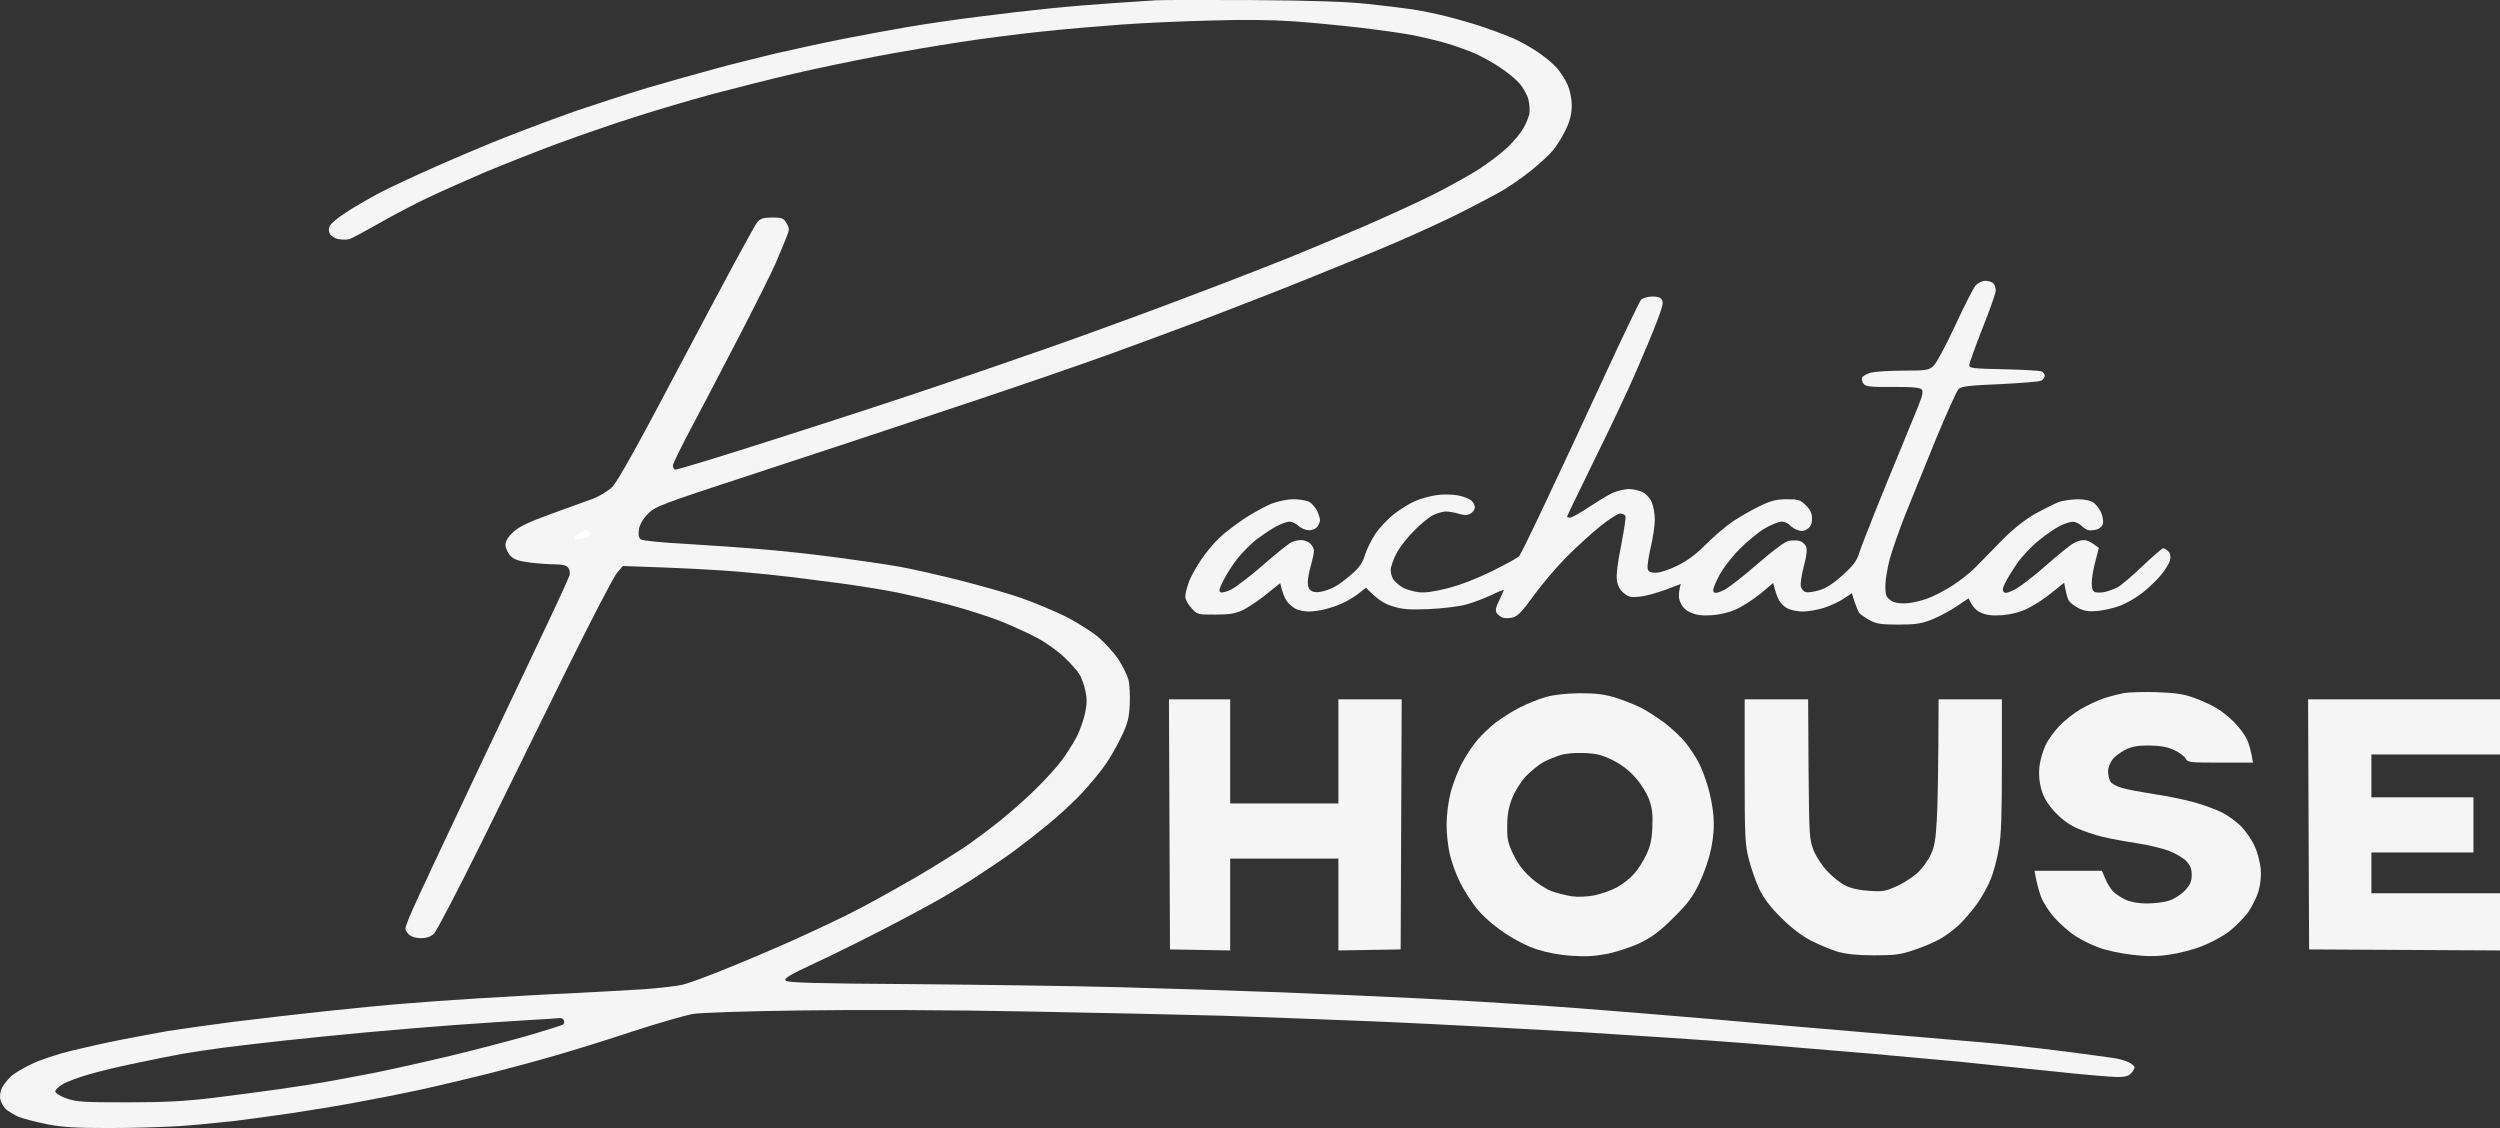
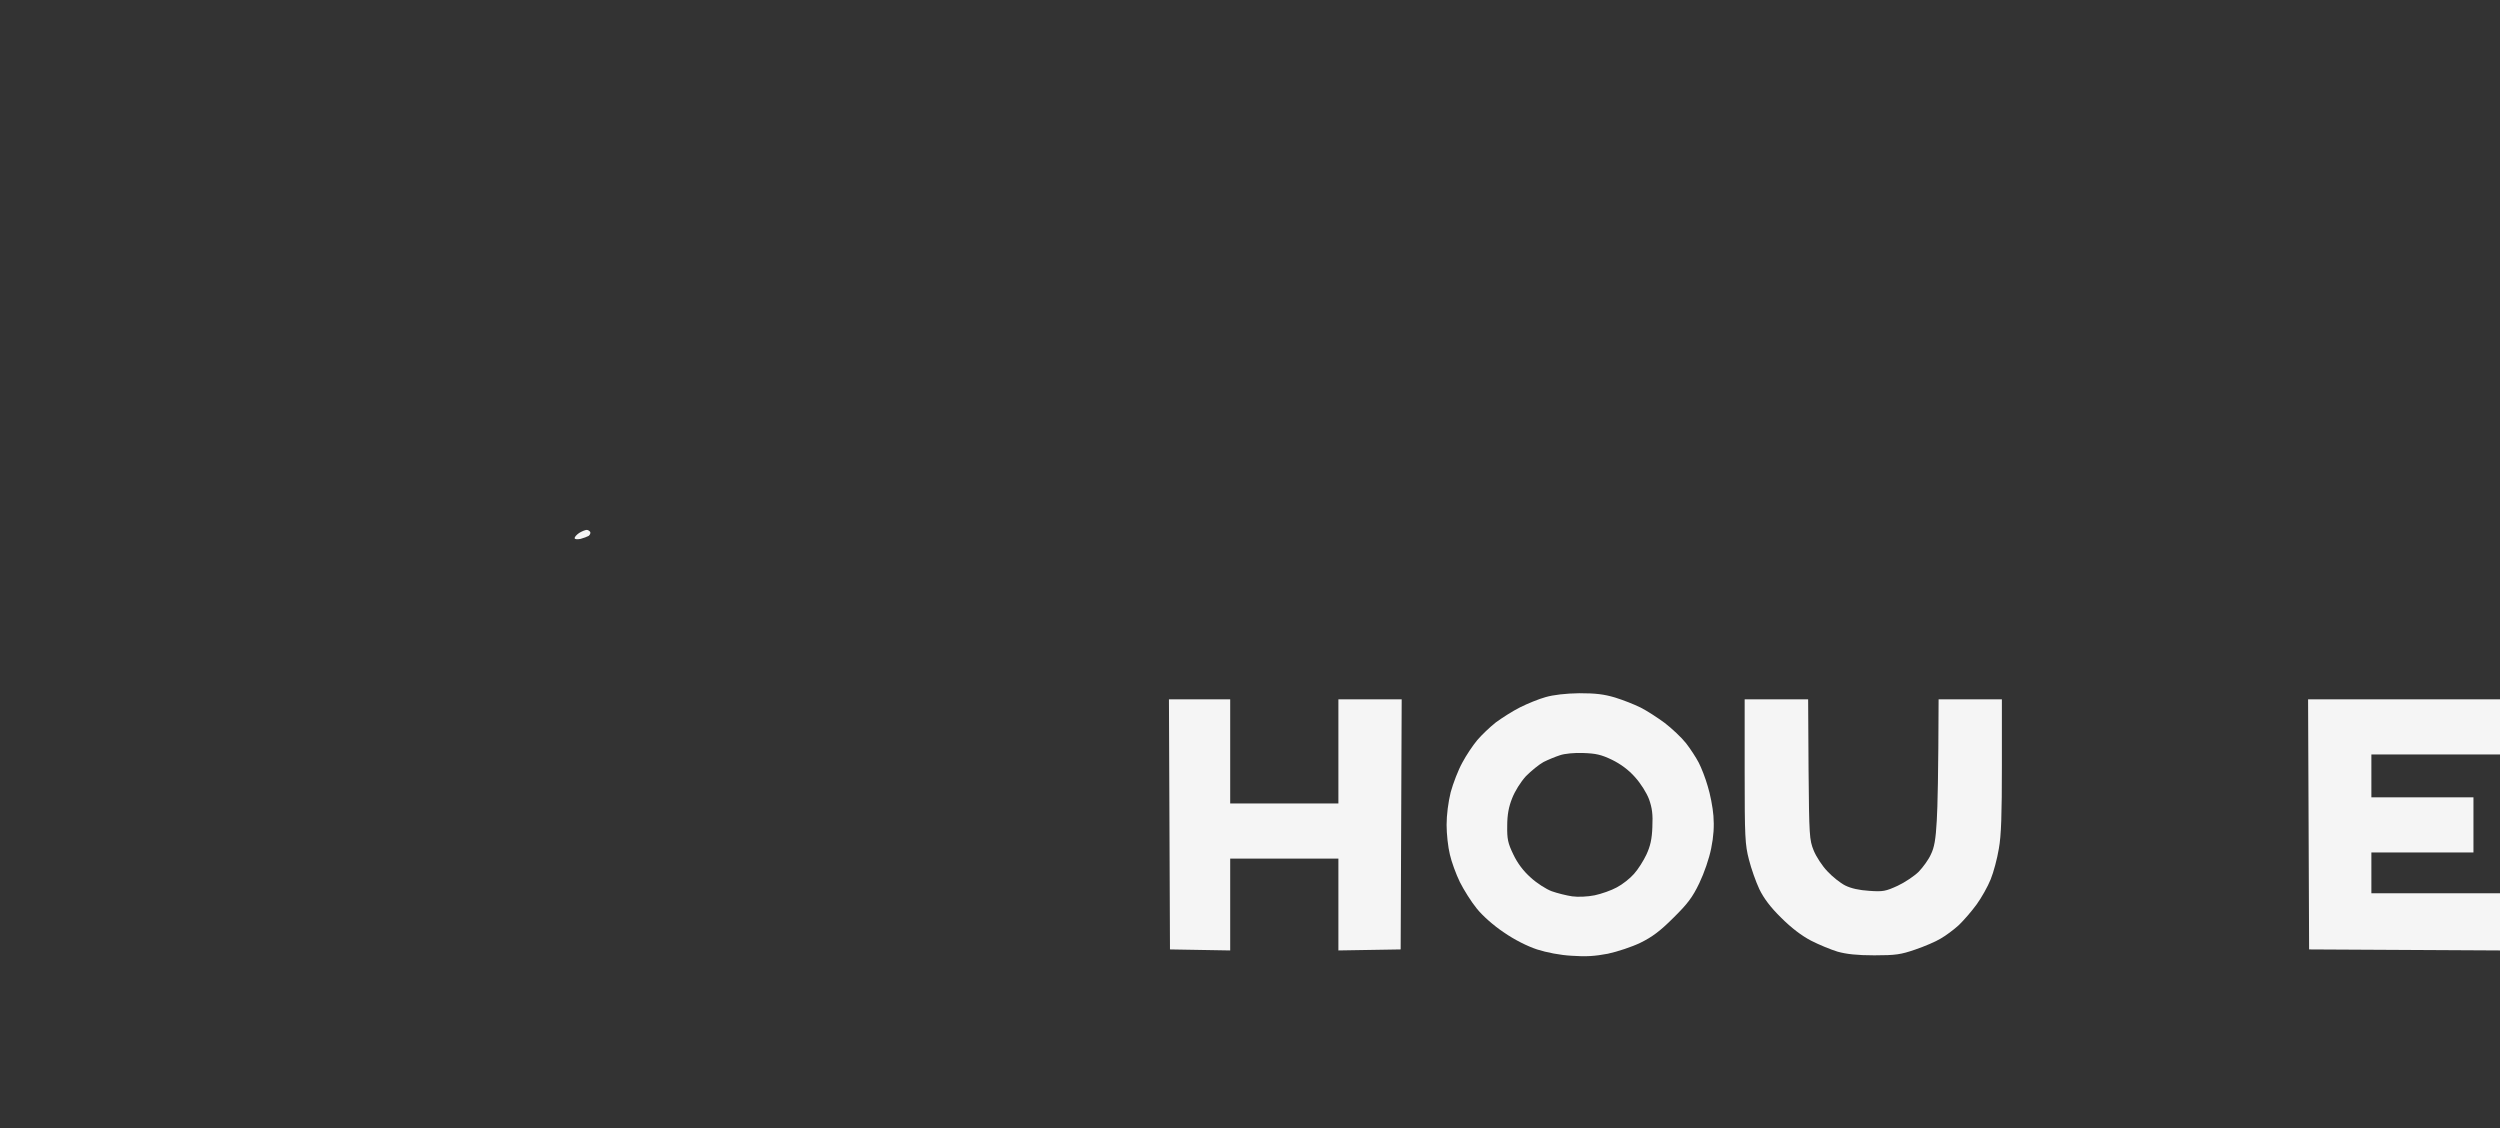
<svg xmlns="http://www.w3.org/2000/svg" id="uuid-7828aab6-880f-43e0-9bf7-6d1b0173e673" data-name="Layer 1" viewBox="0 0 341.41 154.051">
  <rect x="0" y="0" width="341.41" height="154.051" fill="#333333" stroke="none" />
  <defs>
    <style>      .uuid-3073cf4e-1a2c-4e4e-854e-b84e0220e7bf {        fill: #fff;        fill-rule: evenodd;        isolation: isolate;        opacity: .95;      }    </style>
  </defs>
  <g id="uuid-c8ad5489-653b-4a17-8c63-60a31ebcdb1b" data-name="logo-1-white">
    <path class="uuid-3073cf4e-1a2c-4e4e-854e-b84e0220e7bf" d="M78.48,73.508c0,.139.362.167.809.084.418-.111.92-.307,1.115-.418.167-.139.279-.39.195-.53-.084-.139-.307-.279-.474-.279-.195,0-.669.195-1.032.418-.362.251-.641.558-.613.725Z" />
-     <path class="uuid-3073cf4e-1a2c-4e4e-854e-b84e0220e7bf" d="M290.585,145.018c-.473-.223-1.45-.474-2.146-.557-.698-.084-3.067-.418-5.298-.725-2.231-.279-5.798-.725-7.946-.948-2.147-.251-6.412-.613-9.479-.864-3.067-.251-11.904-1.004-19.654-1.673-7.75-.697-17.844-1.561-22.444-1.924-4.6-.39-11.318-.892-14.915-1.115-3.597-.251-10.261-.641-14.777-.864-4.516-.223-13.102-.613-19.096-.836-5.995-.223-15.892-.53-22.025-.697-6.133-.167-18.819-.335-28.158-.418-13.493-.084-17.09-.195-17.341-.474-.307-.307.474-.753,4.042-2.426,2.398-1.115,6.58-3.178,9.256-4.572,2.676-1.366,6.189-3.262,7.806-4.182,1.617-.92,4.182-2.509,5.715-3.541,1.533-1.004,3.541-2.37,4.461-3.067.92-.669,2.927-2.23,4.461-3.485s3.652-3.206,4.712-4.349c1.059-1.143,2.453-2.816,3.095-3.736.669-.92,1.673-2.676,2.258-3.903.892-1.868,1.087-2.593,1.171-4.461.056-1.227-.028-2.732-.167-3.346-.167-.613-.781-1.868-1.366-2.788-.613-.92-1.896-2.342-2.872-3.15-1.004-.809-3.067-2.091-4.6-2.844-1.533-.725-4.098-1.812-5.715-2.37-1.617-.585-5.353-1.645-8.28-2.398-2.955-.753-6.802-1.617-8.503-1.924-1.728-.307-5.576-.864-8.503-1.255-2.955-.39-7.416-.892-9.897-1.087-2.509-.223-7.249-.557-10.538-.753-3.624-.195-6.133-.446-6.356-.641-.251-.195-.335-.641-.223-1.366.112-.669.53-1.394,1.199-2.091,1.004-1.031,1.673-1.282,14.441-5.464,7.36-2.397,19.711-6.496,27.461-9.089,7.75-2.565,17.536-5.938,21.746-7.472,4.21-1.534,10.315-3.792,13.521-5.018,3.206-1.227,9.033-3.485,12.88-5.046,3.876-1.561,9.284-3.764,11.989-4.935,2.732-1.171,6.718-2.983,8.865-4.07,2.146-1.087,4.712-2.425,5.715-3.011,1.005-.585,2.76-1.784,3.904-2.704,1.143-.892,2.564-2.202,3.122-2.872.556-.697,1.366-2.007,1.785-2.927.556-1.199.752-2.119.752-3.206,0-.892-.251-2.063-.558-2.788-.305-.697-.975-1.729-1.505-2.342-.529-.586-1.757-1.617-2.76-2.258-1.003-.669-2.564-1.505-3.485-1.896-.919-.362-2.62-1.004-3.763-1.394-1.143-.39-3.346-1.032-4.879-1.422-1.533-.39-3.737-.836-4.879-1.004-1.143-.167-3.846-.502-5.994-.725-2.732-.307-7.443-.474-15.752-.53-6.524-.028-12.462-.028-13.243.028-.753.056-3.401.223-5.855.39-2.453.167-6.329.474-8.643.725-2.286.223-6.635.725-9.618,1.115-2.983.362-7.304,1.004-9.618,1.394-2.286.39-6.384,1.143-9.061,1.673-2.676.53-6.747,1.422-9.061,1.952-2.286.558-6.05,1.478-8.364,2.119-2.286.613-6.44,1.784-9.2,2.593-2.76.836-7.137,2.258-9.758,3.15-2.621.92-6.802,2.481-9.34,3.485-2.537.976-6.914,2.844-9.758,4.098-2.844,1.255-6.356,2.899-7.806,3.652-1.45.781-3.485,1.952-4.516,2.649-1.059.669-2.007,1.478-2.175,1.784-.186.372-.186.743,0,1.115.167.307.669.641,1.199.725.474.084,1.143.084,1.45,0,.307-.084,2.119-1.059,4.042-2.147,1.924-1.115,4.935-2.676,6.691-3.513,1.756-.836,5.269-2.398,7.806-3.485,2.537-1.059,6.998-2.816,9.897-3.903,2.9-1.059,7.611-2.704,10.455-3.596,2.844-.92,7.667-2.342,10.734-3.178,3.067-.809,8.029-2.063,11.012-2.76,2.983-.697,8.085-1.756,11.291-2.37,3.206-.613,8.364-1.478,11.43-1.952,3.067-.474,8.029-1.115,11.012-1.422,2.983-.335,7.945-.753,11.012-.976,3.067-.223,8.643-.474,12.406-.558,4.293-.139,8.42-.084,11.151.112,2.371.167,6.44.558,9.062.864,2.62.307,5.798.753,7.108,1.004,1.31.251,3.402.753,4.684,1.115,1.254.362,3.067,1.031,4.042,1.45.949.446,2.482,1.282,3.402,1.924.921.613,2.091,1.561,2.594,2.147.473.558,1.031,1.533,1.198,2.175.167.669.195,1.589.112,2.035-.112.446-.474,1.338-.837,1.952-.361.613-1.31,1.756-2.118,2.537-.837.781-2.51,2.063-3.737,2.871-1.226.809-4.042,2.37-6.273,3.513-2.229,1.115-6.747,3.178-10.036,4.6-3.29,1.394-7.806,3.29-10.037,4.182-2.23.892-6.245,2.453-8.921,3.485s-7.583,2.872-10.873,4.098c-3.29,1.227-9.367,3.429-13.521,4.879-4.154,1.45-10.845,3.764-14.915,5.13-4.07,1.394-13.633,4.516-21.244,6.942-7.639,2.453-13.995,4.405-14.163,4.321s-.279-.335-.279-.557,1.059-2.398,2.342-4.823c1.282-2.398,4.21-8.001,6.524-12.462,2.314-4.461,4.628-9.089,5.158-10.315.53-1.227,1.171-2.788,1.45-3.485.474-1.171.474-1.31.028-2.035-.39-.669-.613-.753-1.896-.753-1.199,0-1.589.112-2.063.613-.335.362-4.684,8.42-9.702,17.926-6.607,12.546-9.395,17.564-10.148,18.289-.557.53-1.729,1.227-2.565,1.561-.836.307-3.401,1.227-5.688,2.063-3.15,1.143-4.433,1.756-5.213,2.481-.725.669-1.059,1.227-1.087,1.729,0,.446.279,1.087.613,1.478.53.558,1.059.753,2.732.976,1.143.14,2.704.251,3.485.251.92,0,1.505.139,1.729.446.195.223.279.697.195,1.031-.112.362-1.394,3.206-2.9,6.357-1.477,3.15-6.078,12.796-10.176,21.467-4.098,8.67-7.89,16.727-8.392,17.926-.53,1.171-.948,2.314-.948,2.481-.028.195.195.586.474.836.307.307.948.502,1.617.502.781,0,1.31-.167,1.812-.613.362-.362,3.318-6.05,6.579-12.629,3.234-6.58,8.531-17.313,11.737-23.837,3.234-6.524,6.217-12.267,6.663-12.797l.809-.948c8.642.279,13.271.558,15.891.781,2.621.223,5.799.558,7.109.725,1.31.167,4.238.53,6.552.836,2.286.307,5.827.864,7.806,1.255,1.979.418,5.381,1.199,7.527,1.784,2.147.585,5.102,1.533,6.552,2.091,1.45.586,3.652,1.561,4.879,2.203,1.227.613,2.955,1.84,3.847,2.676.92.836,1.868,1.924,2.147,2.37.307.446.669,1.45.836,2.23.251,1.06.251,1.812,0,3.067-.195.92-.697,2.37-1.115,3.206-.418.836-1.338,2.286-2.007,3.206-.669.92-2.23,2.649-3.457,3.847-1.199,1.227-3.457,3.206-4.99,4.461-1.533,1.227-3.847,2.955-5.158,3.82-1.31.864-4.182,2.648-6.412,3.959-2.23,1.282-5.604,3.178-7.527,4.182-1.924,1.032-5.883,2.9-8.782,4.21-2.9,1.31-7.249,3.15-9.618,4.098-2.37.976-4.962,1.924-5.715,2.119-.753.223-3.206.502-5.436.669-2.23.139-6.747.39-10.036.557-3.29.14-9.005.474-12.685.697-3.68.223-8.252.557-10.176.725-1.924.139-6.496.586-10.176.976-3.68.39-9.563,1.059-13.103,1.505-3.541.474-7.555,1.032-8.921,1.255-1.366.251-4.126.753-6.133,1.143-2.007.39-5.13,1.087-6.97,1.533s-4.293,1.255-5.436,1.812c-1.143.53-2.453,1.31-2.872,1.729-.446.418-.976,1.087-1.199,1.506-.223.446-.335,1.115-.251,1.533.084.446.418,1.059.753,1.394.362.307,1.143.809,1.756,1.059.613.251,2.342.697,3.847,1.004,2.147.418,3.903.53,8.615.53,3.262,0,7.639-.139,9.702-.279,2.063-.139,5.381-.474,7.388-.697,2.007-.251,5.325-.697,7.388-1.004,2.063-.307,5.882-.92,8.503-1.394,2.621-.474,6.747-1.282,9.2-1.812,2.453-.53,6.663-1.534,9.34-2.203,2.676-.669,6.83-1.784,9.2-2.481,2.37-.669,7.221-2.175,10.733-3.346,3.513-1.143,7.221-2.202,8.224-2.37s7.695-.39,14.915-.474c7.332-.111,20.77-.056,30.528.14,9.59.167,21.69.446,26.903.585,5.214.167,15.194.558,22.163.836,6.971.307,18.958.948,26.625,1.394,7.667.474,17.899,1.143,22.723,1.533,4.823.39,12.35,1.031,16.727,1.394,4.377.39,9.898.892,12.267,1.115,2.371.251,7.862.809,12.183,1.255,4.349.474,8.56.836,9.34.836,1.061.028,1.617-.112,1.952-.474.279-.279.502-.669.502-.864,0-.167-.419-.502-.921-.725ZM76.947,139.888c-.139.112-2.258.781-4.712,1.506-2.453.697-7.221,1.951-10.594,2.76-3.373.809-8.085,1.868-10.455,2.342-2.37.446-5.381,1.031-6.691,1.255-1.31.223-4.126.669-6.273.976-2.147.307-6.217.836-9.061,1.199-3.987.474-6.663.613-11.849.613-5.966,0-6.858-.056-8.224-.53-.92-.335-1.533-.725-1.533-.976,0-.223.502-.697,1.115-1.031s2.175-.92,3.485-1.282c1.31-.39,4.182-1.087,6.412-1.533,2.23-.474,5.102-1.059,6.412-1.283,1.31-.223,3.819-.613,5.576-.836,1.756-.223,5.52-.669,8.364-.976,2.844-.307,7.862-.809,11.152-1.115,3.29-.307,8.754-.753,12.127-1.004,3.373-.251,7.89-.53,10.036-.669,2.147-.111,4.07-.251,4.266-.279.167,0,.418.139.502.307.084.195.056.446-.056.558Z" />
    <polygon class="uuid-3073cf4e-1a2c-4e4e-854e-b84e0220e7bf" points="315.202 95.505 341.41 95.505 341.41 103.032 323.845 103.032 323.845 108.887 337.785 108.887 337.785 116.414 323.845 116.414 323.845 121.99 341.41 121.99 341.41 129.796 315.341 129.657 315.202 95.505" />
-     <path class="uuid-3073cf4e-1a2c-4e4e-854e-b84e0220e7bf" d="M271.126,38.352c.417,0,.891.139,1.087.335.195.195.335.641.335.976,0,.362-.809,2.676-1.812,5.158-.975,2.509-1.785,4.767-1.812,5.018,0,.446.447.502,4.684.585,2.564.056,4.879.195,5.158.279.251.112.474.39.474.613s-.223.53-.474.669c-.279.139-2.815.335-5.661.474-4.07.167-5.24.307-5.603.641-.279.251-1.701,3.401-3.178,6.998-1.478,3.596-3.346,8.252-4.181,10.315-.809,2.063-1.757,4.767-2.092,5.994-.307,1.227-.584,2.844-.584,3.624,0,1.143.11,1.478.64,1.896.419.335,1.115.502,1.98.474.724,0,2.09-.279,3.067-.641.947-.335,2.62-1.199,3.679-1.924,1.089-.725,2.482-1.84,3.096-2.509.64-.669,2.201-2.258,3.484-3.569,1.617-1.617,3.067-2.76,4.572-3.624,1.228-.669,2.678-1.394,3.206-1.589.53-.195,1.673-.335,2.51-.362,1.031,0,1.757.167,2.229.474.363.279.837.92,1.033,1.394.194.502.305,1.171.222,1.478-.084.307-.417.641-.752.753-.363.111-.865.167-1.115.139-.279-.028-.754-.307-1.061-.613-.307-.307-.836-.558-1.171-.558-.363,0-1.143.251-1.757.558-.612.307-1.896,1.171-2.843,1.951-.975.753-2.315,2.175-2.983,3.122-.67.976-1.422,2.202-1.673,2.732-.363.697-.391,1.059-.167,1.254.195.195.726.056,1.589-.418.698-.39,2.564-1.812,4.098-3.178,1.561-1.366,3.206-2.704,3.653-2.983.474-.307,1.143-.53,1.533-.53.391-.028,1.003.223,2.092,1.059l-.474,1.84c-.279,1.004-.502,2.342-.502,2.955,0,.808.14,1.143.502,1.254.251.084.865.084,1.31-.028.474-.112,1.226-.39,1.673-.613.474-.223,2.008-1.534,3.43-2.9,1.422-1.338,2.704-2.453,2.843-2.453.167,0,.474.195.698.418.279.279.361.669.251,1.171-.112.446-.642,1.338-1.2,2.007-.556.697-1.701,1.784-2.536,2.453-.837.669-2.231,1.478-3.067,1.784-.837.334-2.231.641-3.067.725-1.17.111-1.785.028-2.62-.362-.586-.307-1.2-.781-1.368-1.087-.166-.307-.361-.976-.612-2.398l-1.812,1.45c-1.003.809-2.508,1.756-3.346,2.147-.947.446-2.229.753-3.346.836-1.282.084-2.118,0-2.843-.335-.64-.279-1.171-.753-1.701-1.979l-1.701,1.143c-.919.613-2.453,1.422-3.374,1.784-1.366.53-2.201.669-4.46.669-2.313,0-2.983-.084-3.902-.558-.614-.335-1.254-.781-1.45-.976-.195-.223-.502-.92-1.061-2.76l-1.115.753c-.612.418-1.84.976-2.704,1.255-.893.279-2.175.502-2.871.502s-1.617-.195-2.092-.418c-.447-.223-1.003-.753-1.198-1.199-.223-.418-.474-1.087-.754-2.286l-1.729,1.45c-.975.781-2.453,1.756-3.288,2.119-.921.446-2.231.753-3.346.836-1.282.084-2.119,0-2.843-.335-.698-.279-1.2-.753-1.451-1.366-.277-.585-.333-1.171.028-2.565l-2.118.808c-1.171.418-2.732.864-3.513.92-1.17.139-1.505.056-2.175-.502-.529-.446-.836-1.032-.919-1.784-.112-.669.14-2.537.586-4.739.389-2.007.668-3.792.584-3.987-.084-.167-.417-.335-.724-.335s-1.533.781-2.704,1.729c-1.2.948-3.29,2.872-4.684,4.266-1.368,1.394-3.374,3.764-4.462,5.269-1.478,2.063-2.146,2.76-2.788,2.927-.447.112-1.087.139-1.394.028-.307-.111-.668-.418-.836-.641-.195-.335-.112-.809.361-1.729.335-.697.614-1.31.614-1.394s-.781.223-1.729.697c-.975.446-2.508,1.031-3.429,1.282-.919.251-3.178.53-5.017.613-2.761.111-3.625.056-5.019-.39-1.116-.335-1.98-.836-3.625-2.537l-.836.669c-.447.362-1.34.948-1.952,1.255-.614.335-1.729.753-2.51.948-.752.223-1.894.39-2.508.39s-1.422-.167-1.785-.362c-.363-.167-.891-.641-1.198-1.032-.279-.39-.614-1.087-.919-2.481l-1.952,1.561c-1.06.864-2.509,1.812-3.206,2.147-.948.446-1.812.585-3.708.585-2.425,0-2.481,0-3.29-.92-.446-.474-.809-1.171-.809-1.533,0-.335.195-1.171.446-1.868.223-.697.976-2.063,1.645-3.067.669-1.004,1.812-2.398,2.565-3.095.725-.697,2.342-1.924,3.569-2.732,1.227-.781,2.9-1.701,3.708-1.98.809-.307,2.091-.558,2.843-.558.781,0,1.729.167,2.119.335.363.195.865.781,1.115,1.255.223.502.391,1.087.391,1.255,0,.195-.14.585-.335.864-.223.335-.696.53-1.198.53-.447-.028-1.087-.279-1.394-.586-.307-.307-.863-.585-1.254-.585s-1.254.335-1.952.725c-.697.39-1.84,1.171-2.593,1.729-.725.585-1.868,1.728-2.537,2.565-.669.836-1.533,2.202-1.924,2.983-.558,1.087-.669,1.533-.39,1.645.195.084.836-.084,1.45-.39.613-.307,2.565-1.784,4.321-3.318,1.756-1.533,3.485-2.927,3.848-3.095.333-.195.975-.335,1.394-.335s.975.223,1.254.502c.279.251.502.725.474,1.031,0,.307-.195,1.171-.419,1.952-.223.753-.419,1.812-.419,2.286,0,.641.167,1.004.558,1.199.363.195.919.195,1.617,0,.556-.139,1.422-.502,1.868-.808.473-.279,1.394-1.004,2.09-1.617.921-.809,1.366-1.478,1.673-2.481.223-.753.865-2.063,1.422-2.899.558-.836,1.701-2.063,2.538-2.704.808-.641,2.118-1.45,2.871-1.784.78-.334,2.09-.697,2.927-.808.836-.14,2.174-.112,2.927.028.781.139,1.617.474,1.896.753.279.251.473.697.419.976-.028.251-.307.613-.614.781-.419.223-.837.223-1.561,0-.53-.167-1.338-.307-1.812-.307-.447.028-1.226.251-1.729.502-.501.251-1.645,1.171-2.508,2.063-.893.864-1.98,2.23-2.426,3.067-.445.809-.808,1.868-.836,2.342,0,.53.195,1.143.53,1.505.305.335.863.781,1.254.976.391.195,1.254.446,1.952.558.919.112,2.034-.028,4.042-.53,1.757-.446,4.042-1.338,6.133-2.37,1.84-.92,3.485-1.812,3.653-2.035.167-.195,1.729-3.373,3.456-7.054,1.757-3.68,5.354-11.402,8.002-17.146,2.65-5.743,4.991-10.622,5.186-10.817s.836-.39,1.422-.418c.754-.028,1.171.084,1.394.418.251.362.112.976-.64,2.927-.502,1.338-1.812,4.461-2.873,6.914-1.059,2.453-3.623,7.89-5.687,12.044-2.036,4.182-3.737,7.667-3.737,7.75s.195.139.419.139,1.394-.641,2.592-1.45c1.172-.781,2.65-1.673,3.262-1.951.614-.251,1.589-.502,2.175-.502.558,0,1.422.195,1.868.418.474.223,1.031.836,1.254,1.394.223.53.419,1.589.419,2.37,0,.753-.251,2.453-.558,3.764-.307,1.31-.502,2.621-.419,2.927.112.418.363.558,1.116.558.556,0,1.839-.418,3.011-1.004,1.394-.697,2.564-1.589,3.819-2.872,1.005-1.004,2.622-2.398,3.625-3.095,1.003-.669,2.704-1.645,3.764-2.147,1.561-.753,2.285-.92,3.707-.92,1.561,0,1.812.084,2.564.836.614.613.837,1.087.837,1.812,0,.697-.167,1.087-.614,1.394-.445.307-.836.362-1.338.167-.391-.111-.891-.446-1.115-.697-.223-.251-.726-.474-1.115-.446-.391,0-1.394.418-2.231.892-.836.474-2.397,1.756-3.485,2.844-1.17,1.199-2.313,2.704-2.871,3.792-.64,1.255-.863,1.896-.64,2.091.194.195.668.084,1.478-.334.668-.362,2.704-1.952,4.544-3.569,2.062-1.784,3.679-2.983,4.181-3.095.474-.084,1.115-.084,1.478,0,.335.084.754.418.891.725.195.418.14,1.143-.277,2.704-.307,1.199-.502,2.454-.419,2.788.084.362.391.697.696.78.307.084,1.172-.056,1.896-.279.865-.251,1.924-.948,3.122-2.035,1.366-1.227,1.924-1.951,2.203-2.871.195-.669,1.868-4.935,3.707-9.451,1.868-4.516,3.792-9.228,4.295-10.455.696-1.729.836-2.314.584-2.593-.251-.251-1.31-.362-3.958-.334-2.955.028-3.681-.056-3.96-.418-.194-.223-.305-.613-.222-.836.082-.223.612-.53,1.198-.697.556-.139,2.564-.279,4.46-.279,3.15,0,3.457-.056,4.098-.641.391-.335,1.701-2.816,2.955-5.492,1.228-2.676,2.51-5.158,2.817-5.52.333-.335.919-.613,1.31-.613Z" />
-     <path class="uuid-3073cf4e-1a2c-4e4e-854e-b84e0220e7bf" d="M294.573,94.529c2.453.084,3.623.251,5.017.753,1.005.362,2.371.976,3.067,1.394.698.39,1.785,1.282,2.454,1.951.668.669,1.422,1.701,1.729,2.314.279.614.584,1.589.836,3.206h-4.46c-4.181,0-4.46-.028-4.74-.558-.14-.307-.863-.836-1.589-1.171-.975-.446-1.896-.585-3.43-.613-1.617,0-2.341.139-3.262.613-.668.335-1.45.948-1.755,1.366-.307.446-.558,1.115-.558,1.533,0,.446.14,1.032.279,1.338.167.335.836.725,1.617.948.724.223,2.76.585,4.516.864,1.757.251,4.237.781,5.519,1.143,1.256.362,2.927.976,3.681,1.366.78.39,1.924,1.227,2.564,1.868.642.669,1.478,1.896,1.868,2.732.363.836.726,2.23.809,3.067.084.948-.028,2.119-.307,3.067-.251.836-.893,2.147-1.45,2.927-.586.753-1.729,1.924-2.594,2.593-.863.669-2.564,1.561-3.735,2.007-1.198.474-3.206.976-4.46,1.143-1.701.251-3.011.251-5.019,0-1.505-.167-3.513-.585-4.46-.948-.977-.334-2.426-1.059-3.262-1.589-.837-.53-2.119-1.673-2.871-2.509-.754-.836-1.589-2.147-1.868-2.927s-.586-1.868-.865-3.485h9.202l.445,1.031c.223.586.698,1.366,1.033,1.729.333.362,1.115.892,1.727,1.171.726.334,1.785.53,2.929.53,1.003,0,2.369-.167,3.067-.39.724-.251,1.645-.836,2.174-1.422.698-.753.893-1.227.893-2.091,0-.836-.195-1.31-.754-1.896-.419-.446-1.505-1.06-2.369-1.394-.893-.335-2.845-.809-4.323-1.032-1.505-.223-3.595-.613-4.684-.864-1.059-.251-2.704-.809-3.623-1.227-1.089-.502-2.119-1.282-3.011-2.258-.949-1.059-1.478-1.951-1.785-3.039-.279-1.004-.363-2.063-.251-3.067.084-.836.474-2.175.836-2.927.363-.781,1.228-1.951,1.896-2.649.67-.697,1.952-1.729,2.871-2.258.921-.558,2.371-1.227,3.206-1.506.837-.279,2.092-.585,2.789-.725.696-.111,2.704-.167,4.46-.111Z" />
    <path class="uuid-3073cf4e-1a2c-4e4e-854e-b84e0220e7bf" d="M233.991,111.396c-.084-1.143-.447-2.983-.781-4.042-.307-1.087-.864-2.509-1.226-3.206-.363-.697-1.143-1.896-1.729-2.648-.614-.781-1.924-2.007-2.899-2.76-.977-.725-2.482-1.701-3.318-2.119-.836-.418-2.397-1.031-3.485-1.366-1.505-.446-2.62-.585-4.879-.585-1.867.028-3.539.223-4.6.53-.919.251-2.481.892-3.484,1.394-1.005.502-2.482,1.45-3.318,2.063-.809.641-1.952,1.729-2.538,2.426-.584.697-1.505,2.063-2.034,3.067-.558,1.004-1.256,2.816-1.589,4.042-.335,1.366-.558,3.095-.558,4.461,0,1.227.195,3.039.447,4.042.223,1.004.836,2.676,1.366,3.764.53,1.059,1.561,2.704,2.313,3.624.809,1.004,2.287,2.314,3.709,3.262,1.45,1.004,3.178,1.868,4.516,2.314,1.31.418,3.15.781,4.74.864,1.924.14,3.178.056,4.935-.279,1.31-.279,3.318-.948,4.46-1.505,1.589-.781,2.676-1.589,4.488-3.401,1.952-1.924,2.62-2.816,3.541-4.74.668-1.394,1.338-3.345,1.617-4.739.335-1.645.419-3.011.307-4.461ZM225.655,112.929c-.056,1.645-.279,2.621-.809,3.764-.389.836-1.143,2.035-1.699,2.648-.53.613-1.589,1.45-2.343,1.84-.752.418-2.119.892-3.039,1.087-.975.195-2.259.251-3.067.14-.754-.112-2.008-.418-2.788-.697-.754-.279-2.064-1.115-2.871-1.868-1.005-.892-1.795-1.942-2.371-3.15-.752-1.561-.863-2.119-.836-3.903,0-1.477.195-2.593.668-3.764.391-1.004,1.144-2.202,1.896-3.039.726-.725,1.785-1.589,2.397-1.924.614-.307,1.617-.725,2.231-.92.614-.223,2.036-.362,3.206-.307,1.701.056,2.453.223,3.902.92,1.2.586,2.287,1.394,3.15,2.37.781.864,1.589,2.147,1.924,3.039.419,1.199.53,2.035.447,3.764Z" />
    <polygon class="uuid-3073cf4e-1a2c-4e4e-854e-b84e0220e7bf" points="159.636 95.505 168 95.505 168 109.723 182.777 109.723 182.777 95.505 191.419 95.505 191.279 129.657 182.777 129.796 182.777 117.251 168 117.251 168 129.796 159.776 129.657 159.636 95.505" />
    <path class="uuid-3073cf4e-1a2c-4e4e-854e-b84e0220e7bf" d="M238.256,95.505h8.67l.056,9.535c.084,9.117.112,9.646.698,11.096.335.836,1.171,2.119,1.868,2.844.696.753,1.783,1.617,2.453,1.951.781.39,1.896.641,3.262.725,1.896.139,2.257.056,3.902-.697,1.005-.474,2.287-1.338,2.873-1.924.584-.613,1.338-1.645,1.645-2.342.473-.948.668-2.063.808-4.6.112-1.84.223-6.329.251-16.588h8.642v8.977c0,6.775-.084,9.618-.417,11.43-.223,1.366-.726,3.234-1.116,4.182-.389.976-1.254,2.509-1.922,3.429-.67.92-1.757,2.175-2.426,2.816-.67.613-1.785,1.45-2.481,1.84-.67.418-2.259,1.087-3.485,1.505-1.952.669-2.648.781-5.577.781-2.369,0-3.819-.167-5.017-.502-.921-.279-2.538-.948-3.625-1.505-1.282-.669-2.676-1.729-4.07-3.122-1.478-1.45-2.371-2.649-2.983-3.903-.474-1.004-1.116-2.816-1.423-4.042-.529-2.035-.584-3.039-.584-12.072v-9.813Z" />
  </g>
</svg>